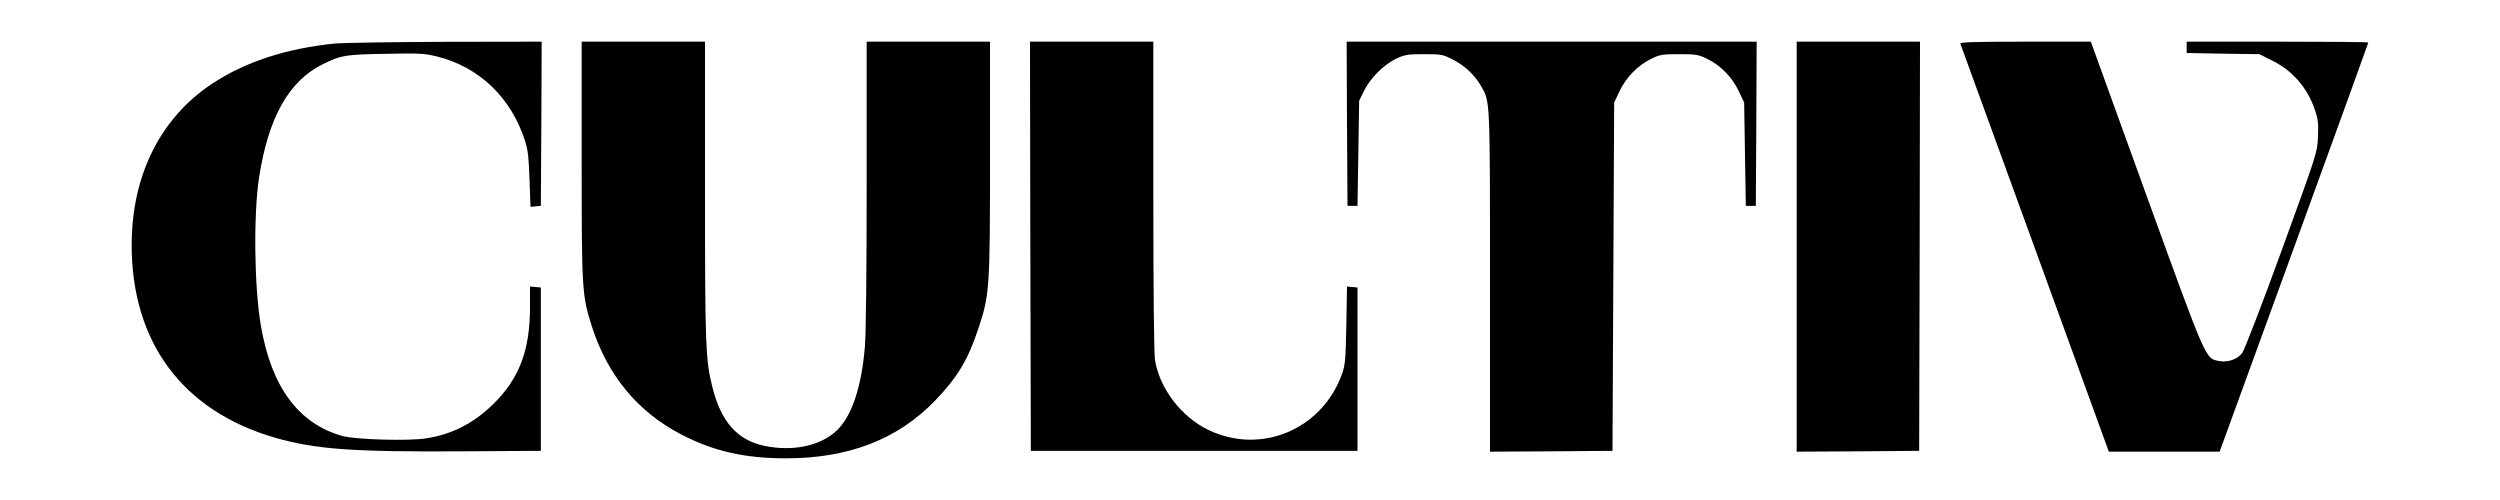
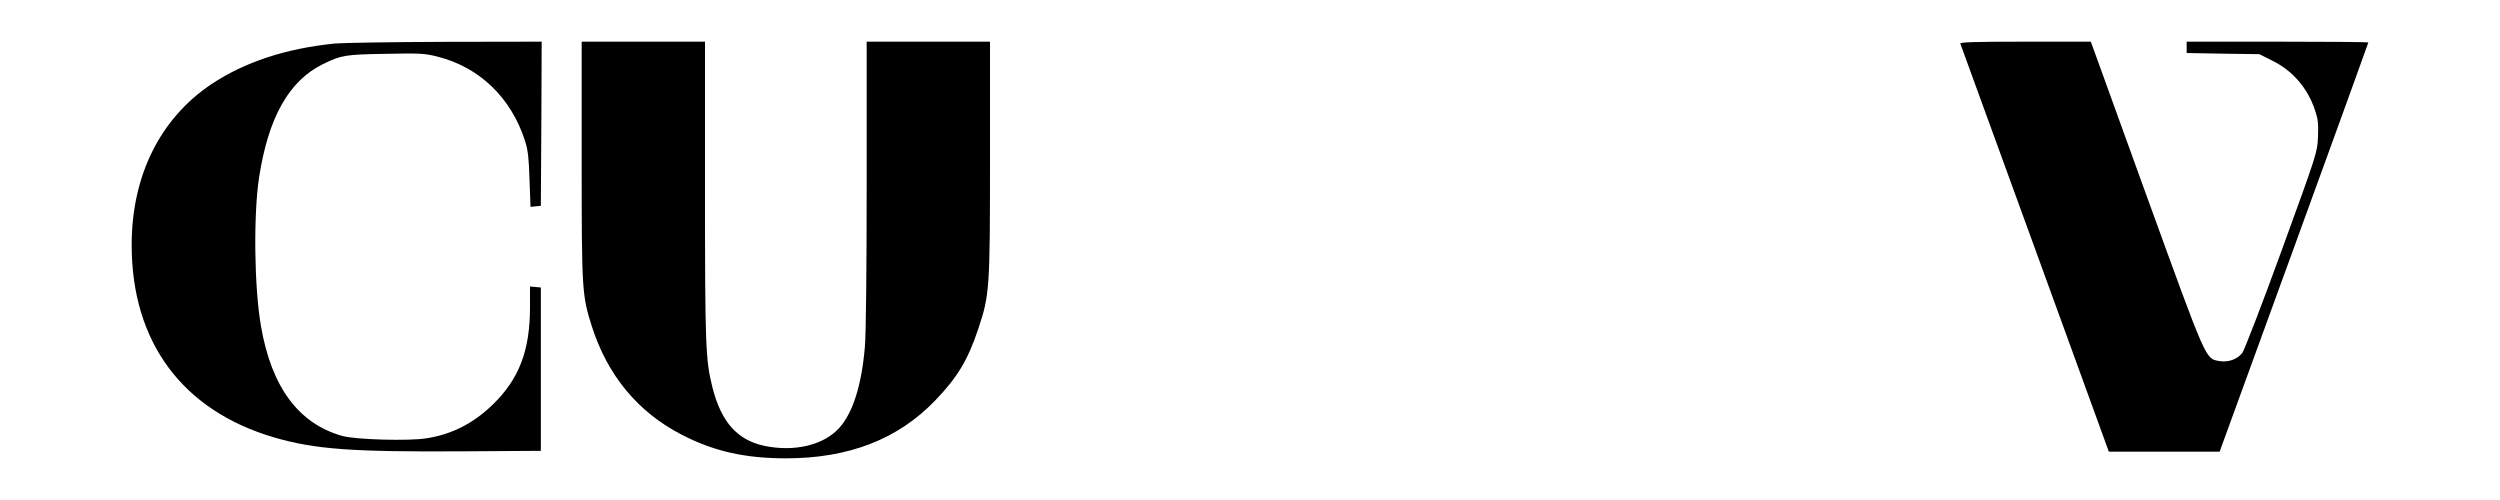
<svg xmlns="http://www.w3.org/2000/svg" version="1.0" width="1500pt" height="300pt" viewBox="0 0 1500 300" preserveAspectRatio="xMidYMid meet">
  <g transform="translate(0,300) scale(0.1,-0.1)" fill="#000000" stroke="none">
    <path d="M2010 2739 c-296 -30 -541 -111 -740 -243 -309 -206 -480 -550 -480 -966 0 -583 305 -994 856 -1155 245 -71 466 -87 1129 -83 l470 3 0 490 0 490 -32 3 -33 3 0 -124 c0 -260 -65 -430 -222 -583 -117 -114 -246 -180 -400 -204 -106 -17 -422 -8 -503 14 -263 73 -426 293 -489 658 -41 235 -46 670 -11 897 56 358 179 576 382 676 110 54 134 58 375 62 205 4 234 3 310 -16 254 -63 445 -247 528 -506 18 -56 23 -102 27 -233 l6 -163 31 3 31 3 3 493 2 492 -577 -1 c-318 -1 -616 -6 -663 -10z" />
    <path d="M3490 2038 c0 -784 2 -809 61 -996 94 -294 276 -514 537 -649 192 -100 380 -143 628 -143 376 0 671 114 895 347 134 139 196 243 258 428 69 206 71 242 71 1029 l0 696 -370 0 -370 0 0 -857 c0 -512 -4 -906 -11 -978 -20 -228 -72 -392 -153 -482 -93 -104 -270 -146 -450 -108 -162 34 -259 144 -311 349 -42 166 -45 251 -45 1186 l0 890 -370 0 -370 0 0 -712z" />
-     <path d="M6182 1523 l3 -1228 980 0 980 0 0 490 0 490 -32 3 -31 3 -4 -233 c-4 -211 -7 -239 -27 -295 -121 -332 -488 -484 -802 -332 -162 78 -292 250 -319 419 -6 41 -10 407 -10 988 l0 922 -370 0 -370 0 2 -1227z" />
-     <path d="M8082 2258 l3 -493 30 0 30 0 5 315 5 315 29 60 c38 77 120 158 193 193 52 24 69 27 168 27 105 0 113 -2 173 -33 72 -37 128 -90 167 -156 56 -96 55 -65 55 -1174 l0 -1022 368 2 367 3 5 1045 5 1045 32 67 c39 83 108 154 188 194 55 27 69 29 170 29 101 0 115 -2 170 -29 79 -39 149 -110 188 -194 l32 -67 5 -310 5 -310 30 0 30 0 3 493 2 492 -1230 0 -1230 0 2 -492z" />
-     <path d="M10780 1520 l0 -1230 368 2 367 3 3 1228 2 1227 -370 0 -370 0 0 -1230z" />
    <path d="M11762 2738 c3 -7 204 -561 448 -1230 l443 -1218 333 0 332 0 10 28 c5 15 206 566 446 1224 240 659 436 1200 436 1203 0 3 -245 5 -545 5 l-545 0 0 -34 0 -34 218 -4 218 -3 76 -38 c124 -61 213 -164 258 -298 18 -53 21 -80 18 -159 -4 -95 -5 -97 -217 -680 -118 -324 -224 -599 -237 -617 -29 -39 -86 -59 -140 -49 -82 16 -71 -10 -435 993 l-334 923 -394 0 c-310 0 -392 -3 -389 -12z" />
  </g>
</svg>